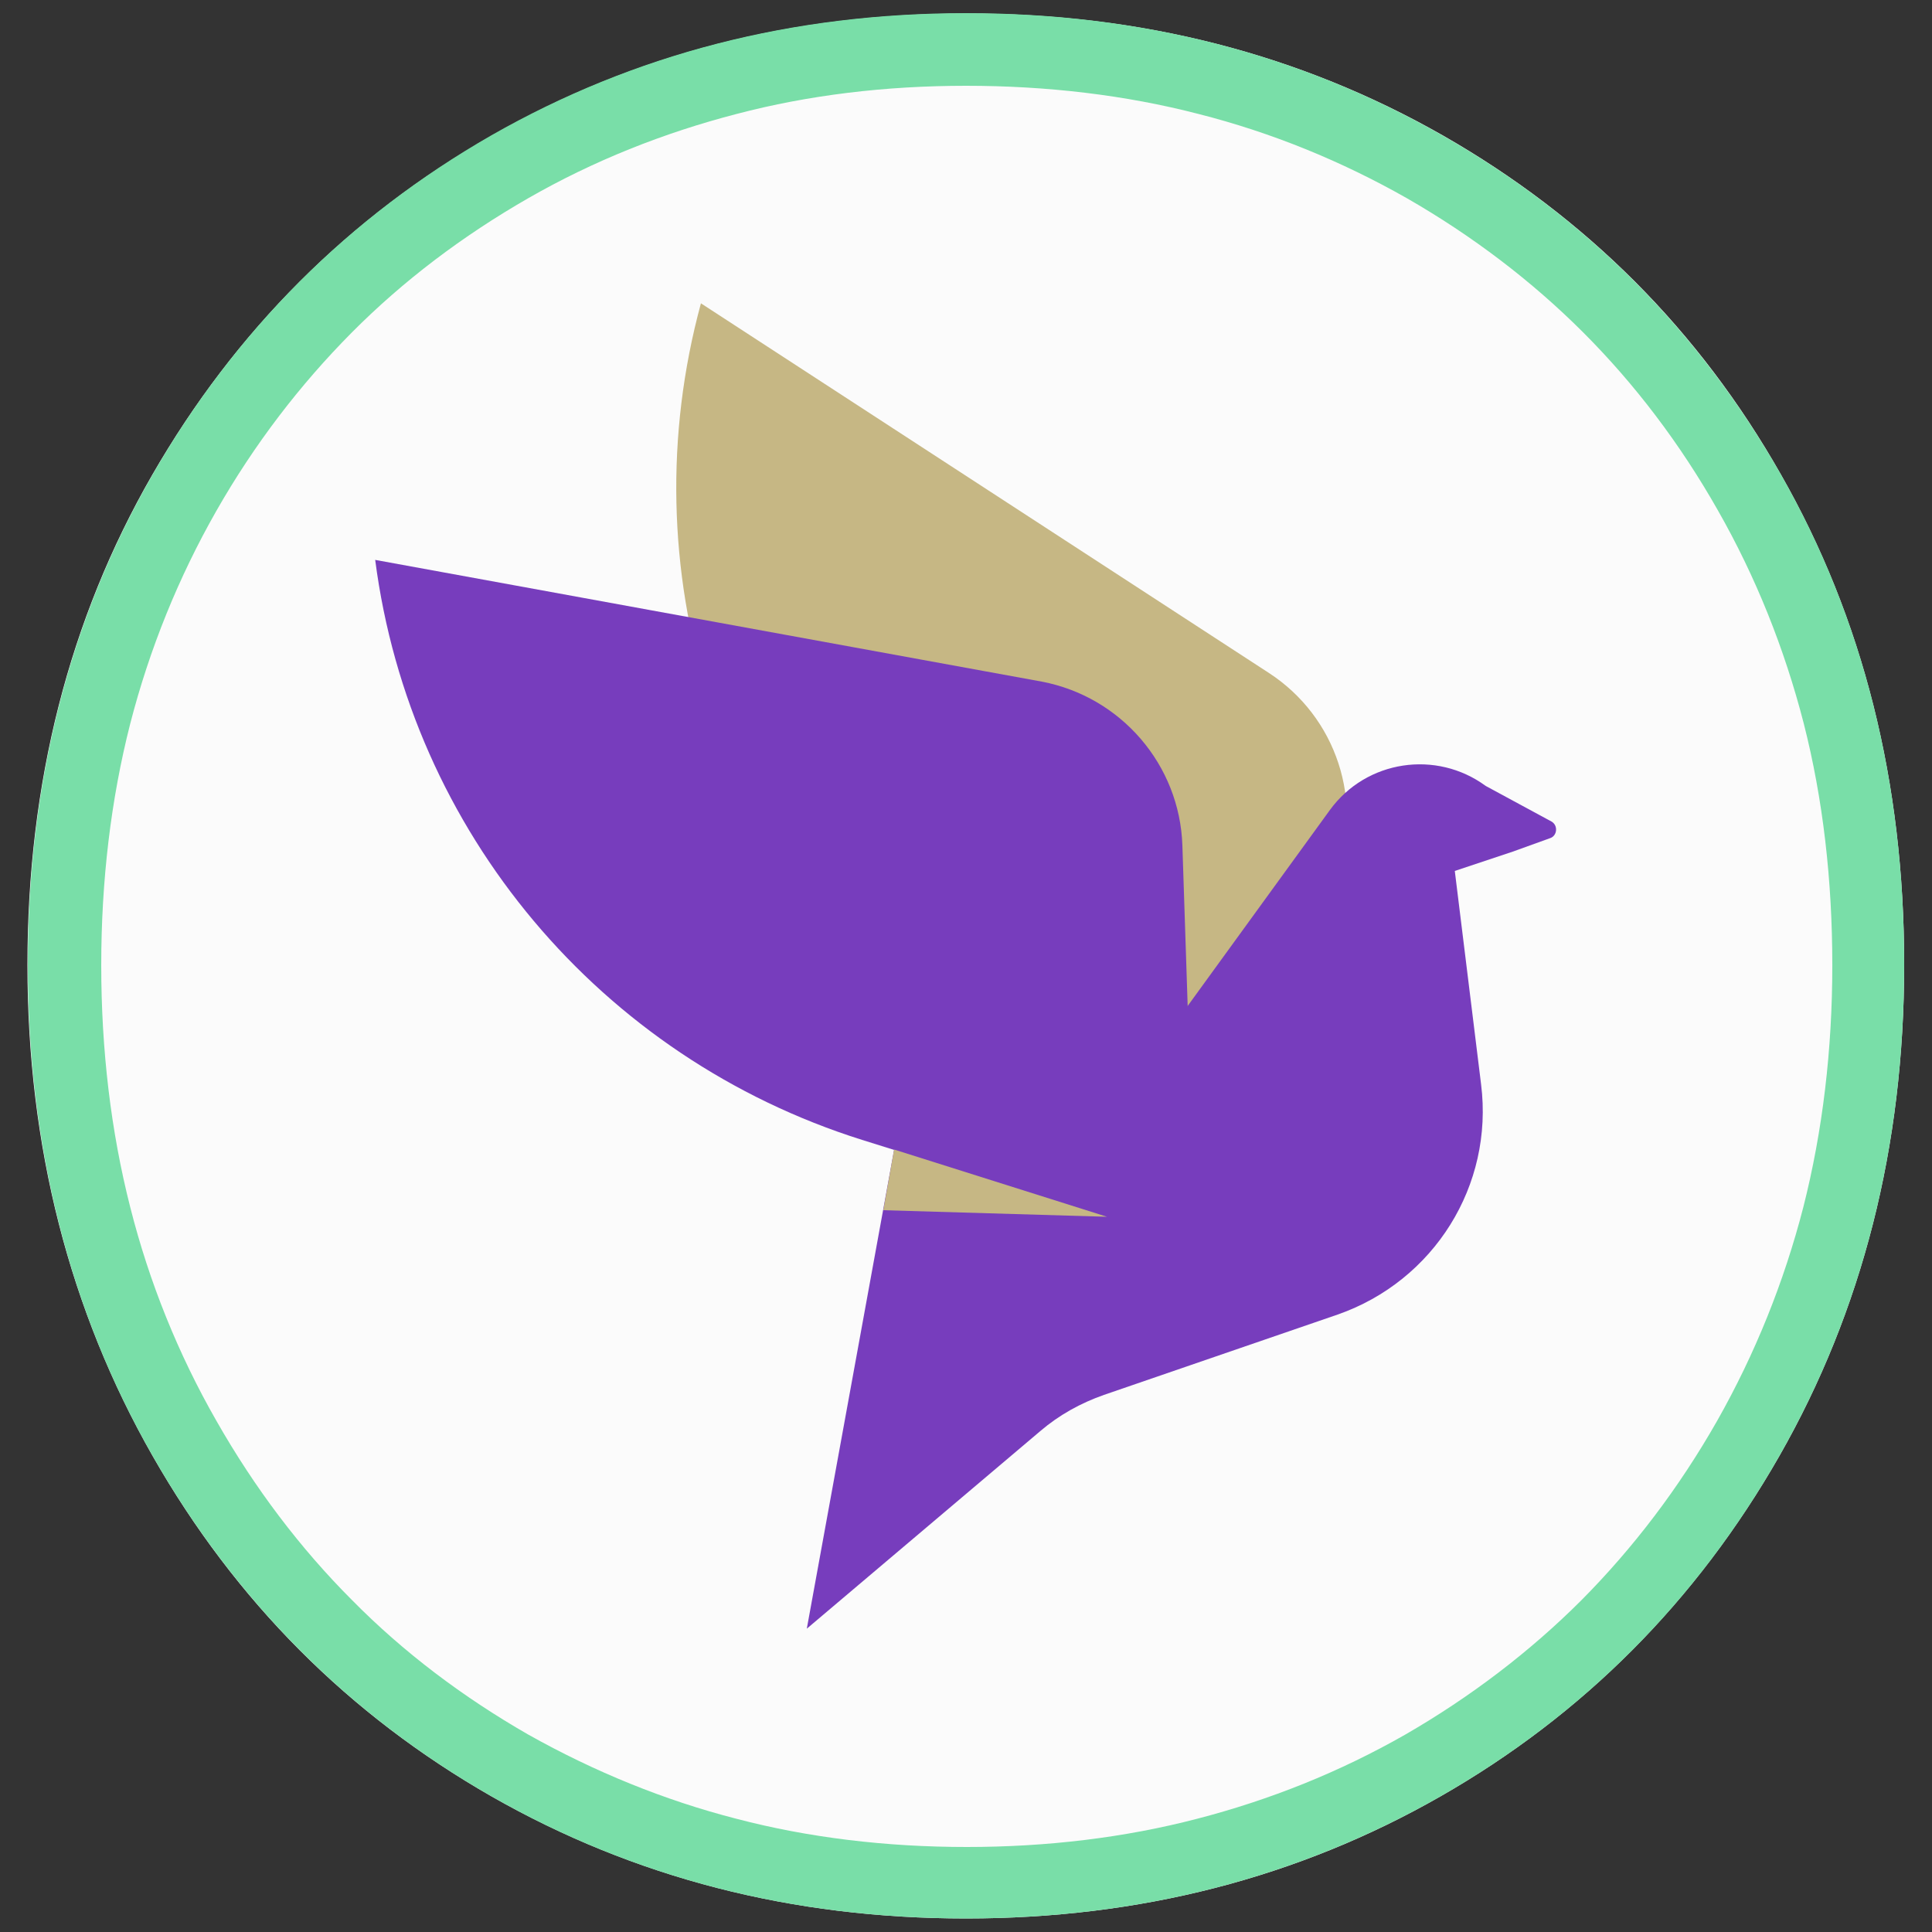
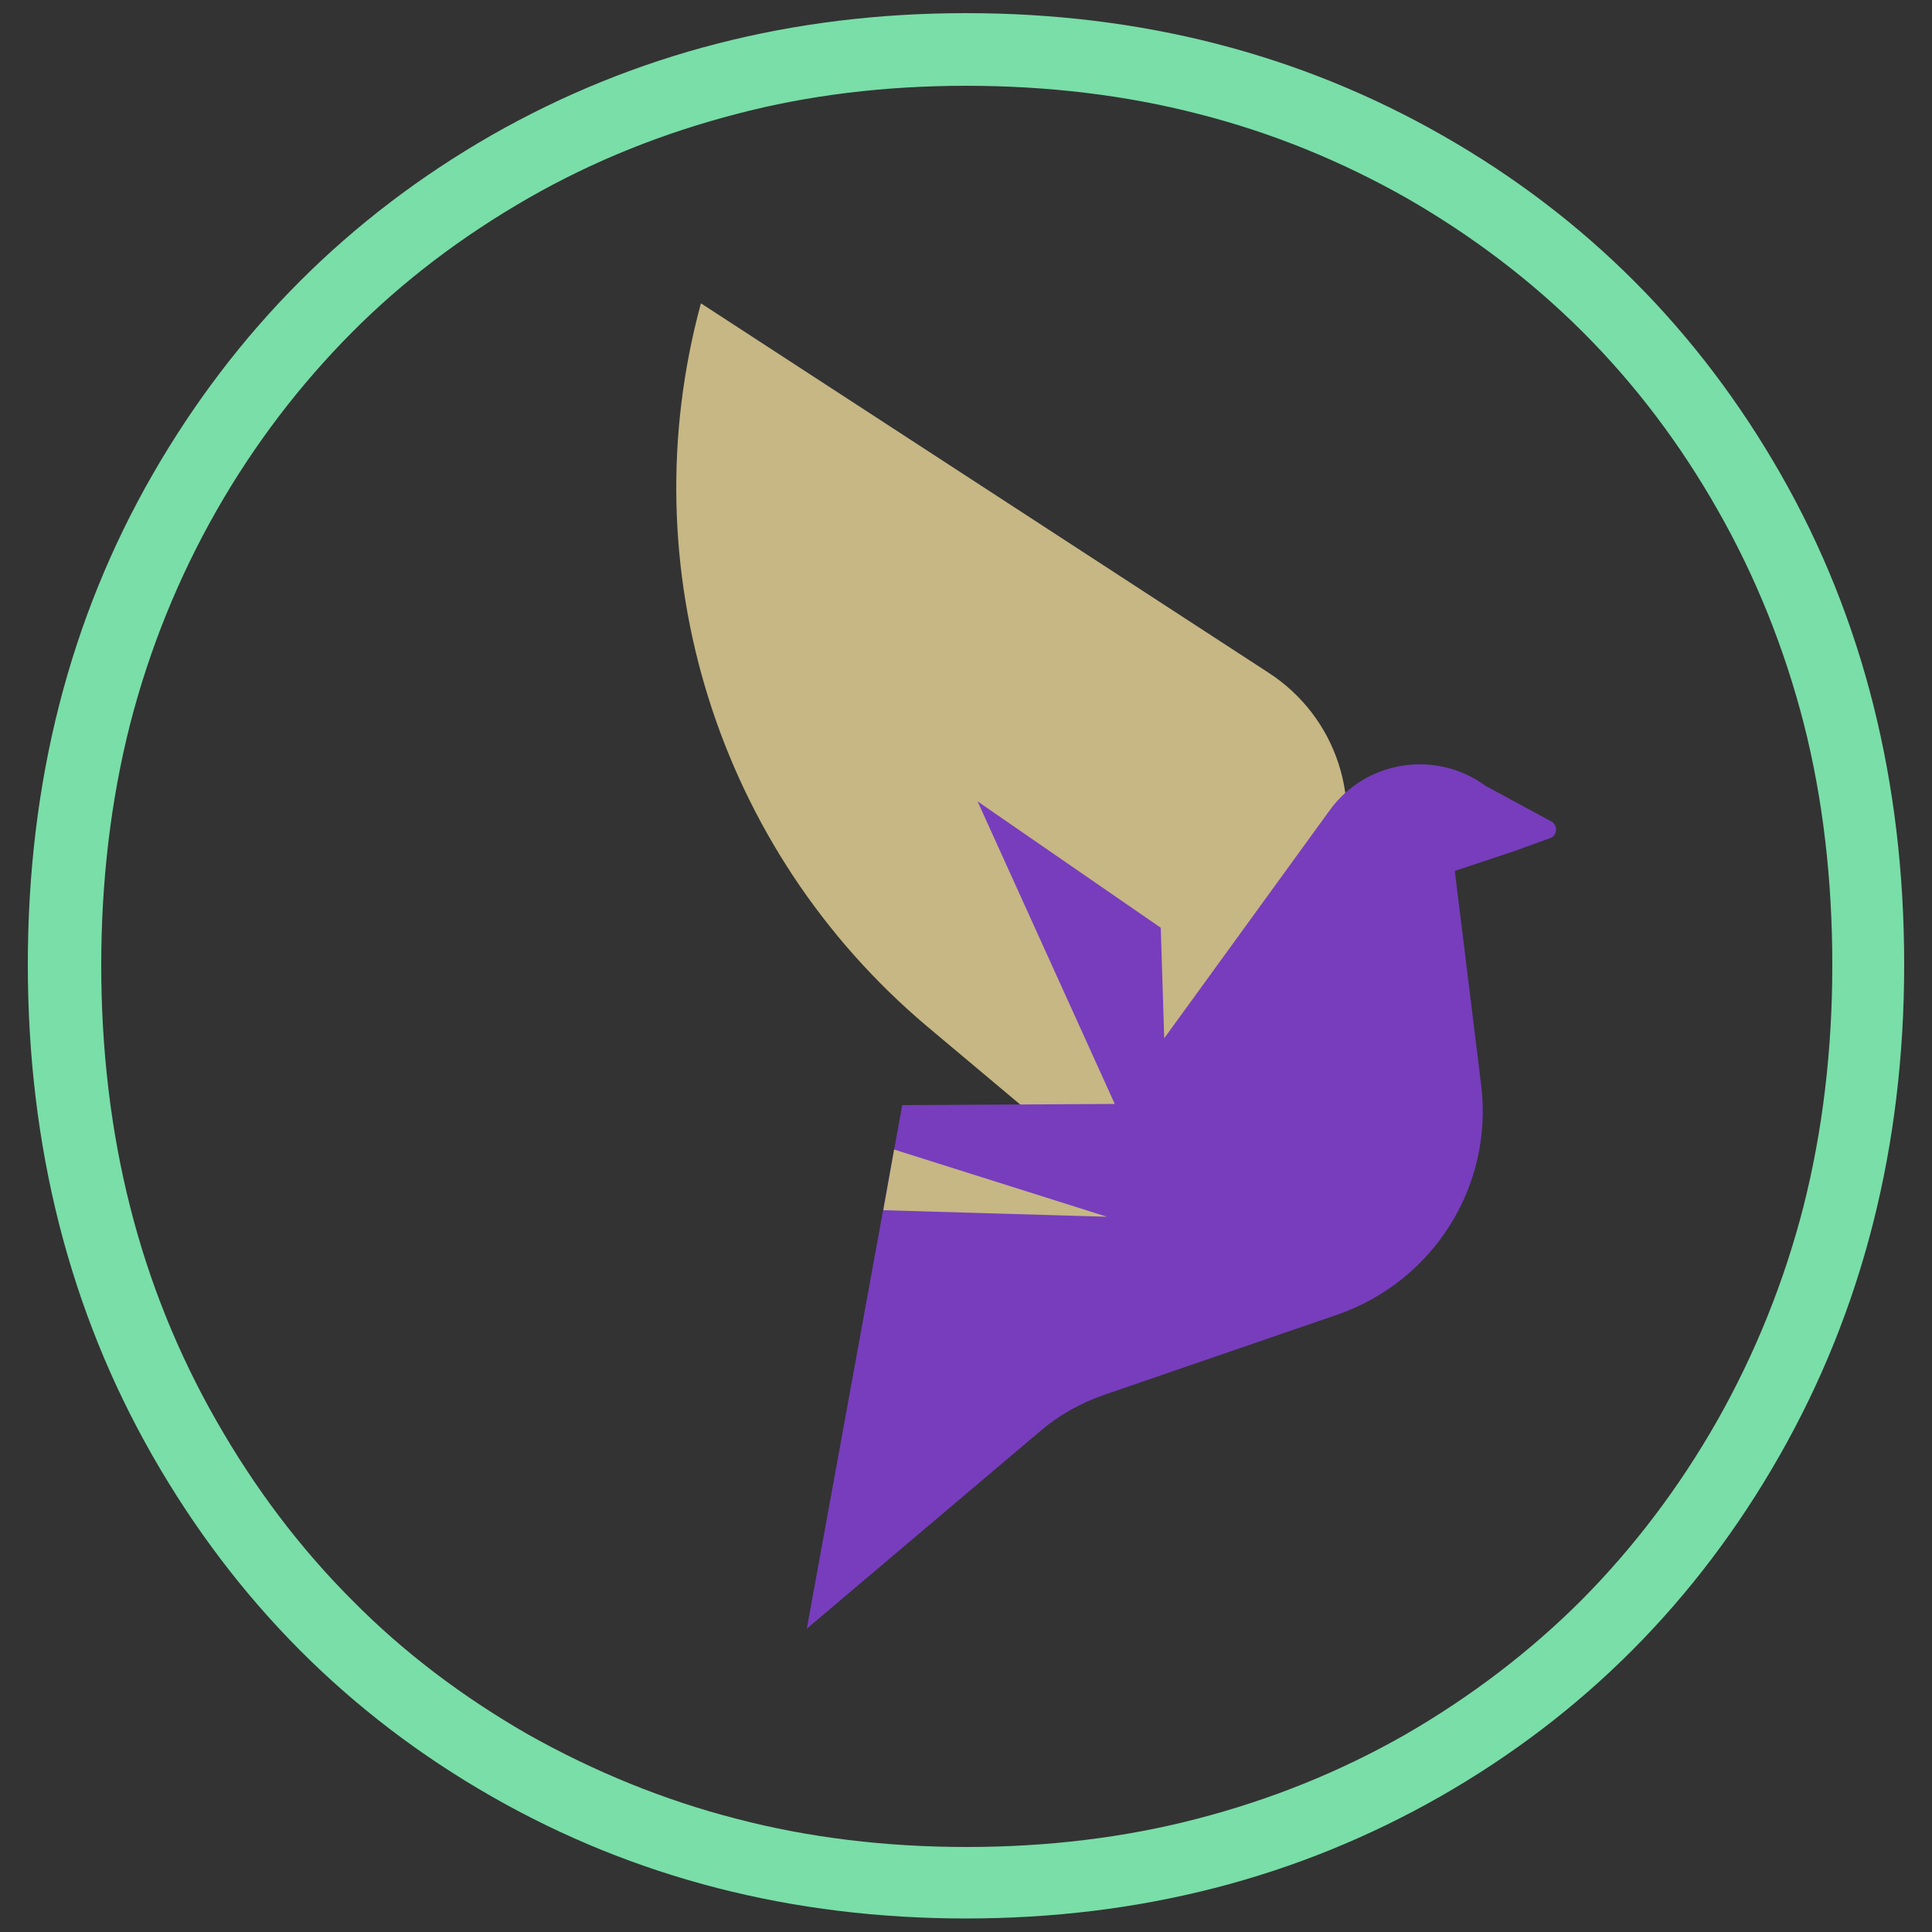
<svg xmlns="http://www.w3.org/2000/svg" version="1.1" id="Layer_1" x="0px" y="0px" viewBox="0 0 500 500" style="enable-background:new 0 0 500 500;" xml:space="preserve">
  <rect x="0" y="0" width="500" height="500" fill="#333333" stroke="none" />
  <style type="text/css">
	.st0{fill:#FBFBFB;}
	.st1{fill:#79DEA8;}
	.st2{fill:#C6B784;}
	.st3{fill:#773DBD;}
</style>
  <g>
    <g>
      <g>
-         <path class="st0" d="M373.5,35.1c36.9,21.1,66.2,50.3,87.4,87.7c21.3,37.4,31.9,79.7,31.9,126.8s-10.8,89.5-32.3,127.2     c-21.5,37.6-50.8,67-87.7,88.1c-36.9,21.1-77.9,31.6-122.8,31.6s-85.8-10.5-122.8-31.6c-36.9-21.1-66.2-50.4-87.7-88.1     S7.1,296.8,7.1,249.7s10.8-89.5,32.3-126.8s50.8-66.6,87.7-87.7C164.1,14,205.1,3.5,250,3.5C295.3,3.4,336.5,14,373.5,35.1z" />
-       </g>
+         </g>
      <g>
        <path class="st1" d="M250,22.2c21,0,41.3,2.4,60.2,7.3c18.9,4.8,37,12.2,53.9,21.8C381,61,396.4,72.7,409.7,86     c13.4,13.4,25.1,28.8,34.9,46.1c9.8,17.2,17.2,35.7,22.2,55.1c5,19.6,7.4,40.6,7.4,62.6c0,21.9-2.5,42.9-7.5,62.6     c-5,19.4-12.5,38-22.3,55.3c-9.9,17.4-21.7,32.9-35.1,46.4c-13.4,13.4-28.8,25.1-45.6,34.8c-17,9.7-35,16.9-53.9,21.8     c-18.8,4.9-38.9,7.3-59.6,7.3c-20.8,0-40.9-2.4-59.6-7.3c-18.7-4.8-36.8-12.2-53.9-21.8c-16.9-9.7-32.3-21.3-45.6-34.8     c-13.4-13.4-25.2-29-35.1-46.4c-9.9-17.3-17.4-35.9-22.3-55.3c-5-19.6-7.5-40.7-7.5-62.6s2.5-42.9,7.5-62.5     c5-19.4,12.5-37.9,22.3-55.1C65.8,115,77.6,99.6,91,86.1s28.8-25.1,45.7-34.8c16.9-9.7,35-16.9,53.9-21.8     C209.2,24.6,229.2,22.2,250,22.2 M250,3.4c-44.9,0-85.8,10.5-122.8,31.6C90.4,56.1,61,85.4,39.5,122.8S7.2,202.5,7.2,249.6     S18,339.2,39.5,376.8s50.8,67,87.7,88.1c36.9,21.1,77.9,31.6,122.8,31.6s85.8-10.5,122.8-31.6c36.9-21.1,66.2-50.4,87.7-88.1     s32.3-80.1,32.3-127.2s-10.6-89.5-31.9-126.8s-50.5-66.6-87.5-87.7C336.5,14,295.3,3.4,250,3.4L250,3.4z" />
      </g>
      <g>
        <g>
          <g>
            <path class="st2" d="M309,323.6l36.7-96.5c7.4-19.6,0.2-41.6-17.4-53L181.4,78.5l0,0c-18.6,68.4,4.2,141.3,58.5,187.1       L309,323.6z" />
            <path class="st3" d="M253,207.4l47.4,32.7l0.9,28.6l42.9-59.1c9.4-12.9,27.5-15.6,40.3-6.2l17,9.2c1.8,1,1.5,3.7-0.3,4.3       l-9.7,3.5l-15,5l6.8,55.2c3.3,26.2-12.2,50.9-37.1,59.6L285.7,361c-6,2.1-11.6,5.2-16.4,9.3l-60.5,51.2L233.5,286l55-0.3       L253,207.4z" />
-             <path class="st3" d="M309.4,322L306,218.8c-0.7-20.9-15.9-38.5-36.4-42.4L97.1,144.9l0,0c9.1,70.3,58.3,128.8,126,150.1       L309.4,322z" />
            <polygon class="st2" points="231.4,297.5 228.6,313.2 286.5,314.9      " />
          </g>
        </g>
      </g>
    </g>
  </g>
</svg>